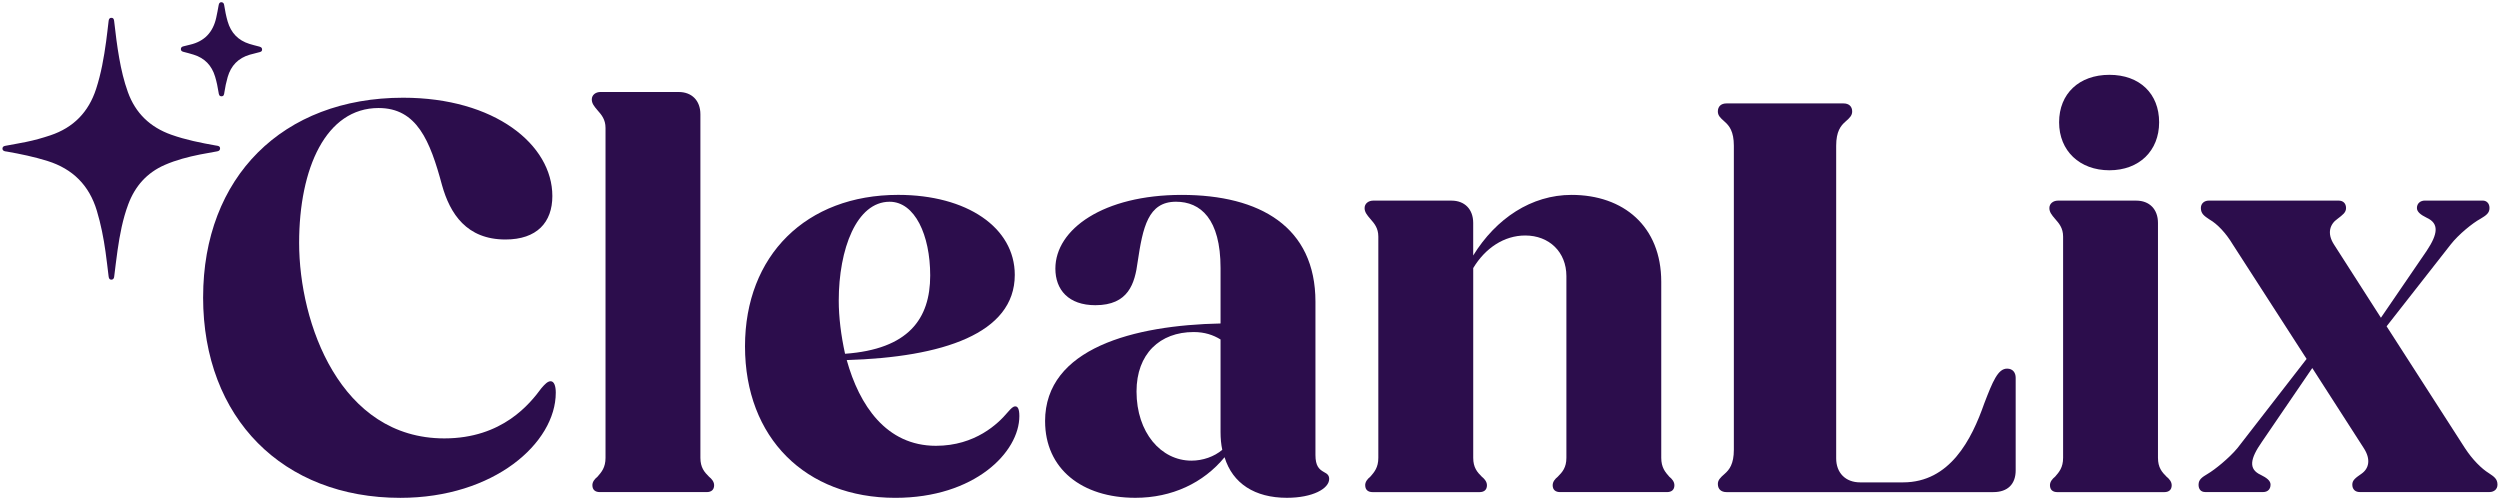
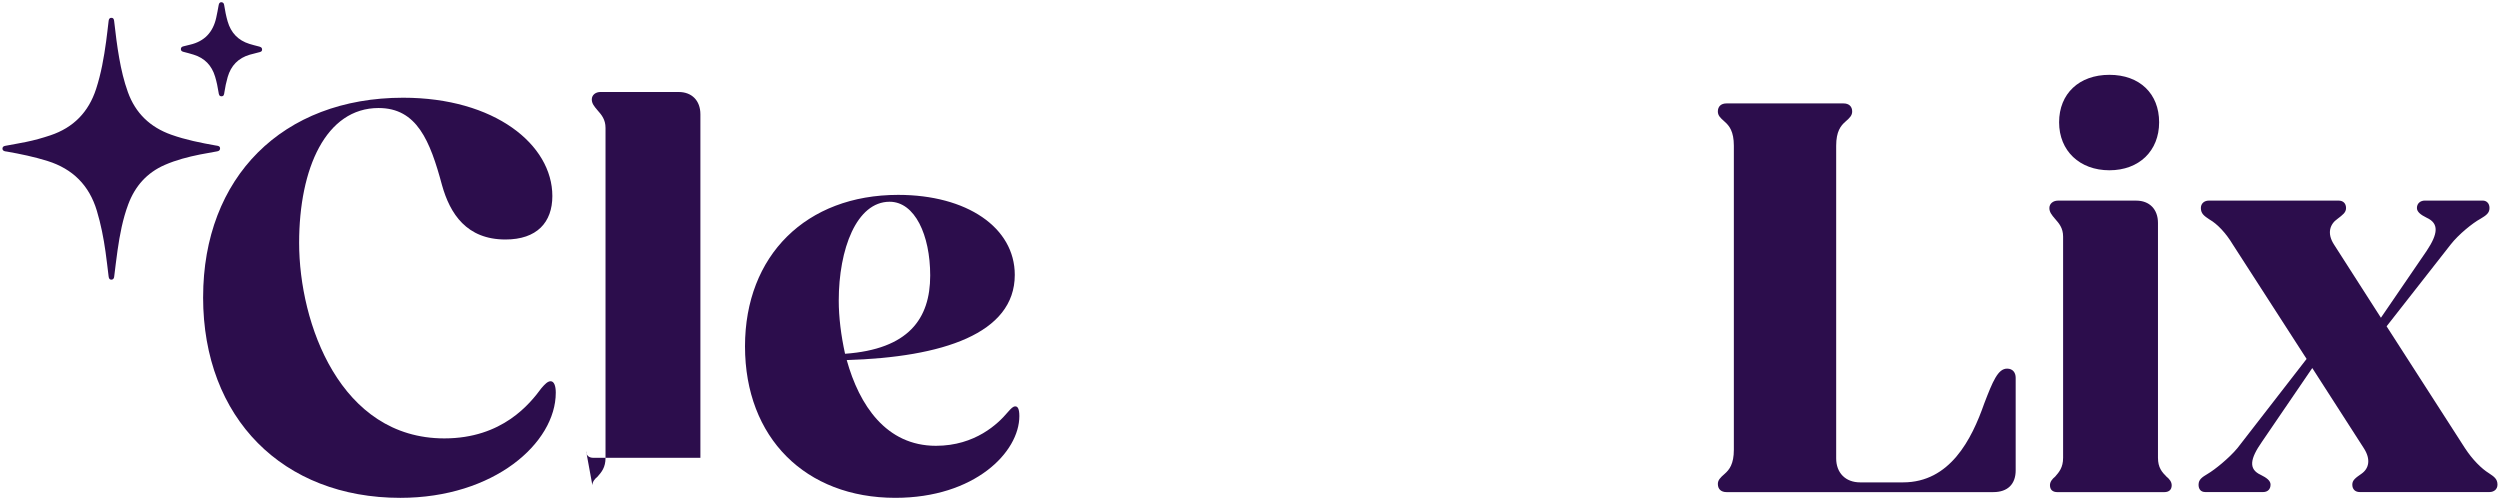
<svg xmlns="http://www.w3.org/2000/svg" id="Layer_1" viewBox="0 0 1000 200">
  <defs>
    <style>
      .cls-1 {
        fill: #2c0d4c;
      }
    </style>
  </defs>
  <path class="cls-1" d="M81.25,118.88c0-48.01,31.78-79.79,80.02-79.79,36.58,0,59.67,18.75,59.67,39.33,0,10.52-6.17,17.38-18.75,17.38-15.55,0-22.18-10.29-25.38-21.72-4.8-17.83-10.06-30.87-25.38-30.87-21.03,0-31.78,24.01-31.78,53.96,0,32.24,16.46,78.19,58.07,78.19,23.32,0,34.3-13.95,38.87-20.12,1.37-1.6,2.51-2.74,3.66-2.74,1.37,0,2.06,1.83,2.06,4.57,0,20.12-24.69,42.07-62.19,42.07-46.87,0-78.88-31.78-78.88-80.25Z" />
-   <path class="cls-1" d="M236.95,194.1c0-1.37.91-2.51,2.06-3.43,1.6-1.83,3.2-3.66,3.2-7.54V51.2c0-3.43-1.6-5.26-3.2-7.09-1.37-1.6-2.29-2.74-2.29-4.34,0-1.83,1.6-2.97,3.43-2.97h31.32c5.26,0,8.69,3.43,8.69,8.92v137.41c0,3.89,1.6,5.72,3.43,7.54,1.14.91,2.06,2.06,2.06,3.43,0,1.83-1.14,2.74-2.97,2.74h-42.75c-1.83,0-2.97-.91-2.97-2.74Z" />
+   <path class="cls-1" d="M236.95,194.1c0-1.37.91-2.51,2.06-3.43,1.6-1.83,3.2-3.66,3.2-7.54V51.2c0-3.43-1.6-5.26-3.2-7.09-1.37-1.6-2.29-2.74-2.29-4.34,0-1.83,1.6-2.97,3.43-2.97h31.32c5.26,0,8.69,3.43,8.69,8.92v137.41h-42.75c-1.83,0-2.97-.91-2.97-2.74Z" />
  <path class="cls-1" d="M298,138.54c0-36.35,24.46-60.59,61.27-60.59,27.44,0,46.64,13.03,46.64,32.01,0,23.55-29.04,32.92-67.22,34.07,5.03,18.06,15.78,34.29,35.67,34.29,15.78,0,24.92-8.92,28.58-13.26,1.6-1.83,2.29-2.51,3.2-2.51s1.6.91,1.6,3.89c0,14.4-17.83,32.69-49.61,32.69-35.9,0-60.13-24.01-60.13-60.59ZM338.01,141.51c25.38-1.83,34.07-13.95,34.07-31.32,0-16.23-6.17-29.49-16.23-29.49-13.26,0-20.35,18.98-20.35,39.55,0,6.63.91,13.95,2.52,21.26Z" />
-   <path class="cls-1" d="M418.03,168.49c0-29.26,35.67-38.41,70.19-39.1v-22.18c0-19.66-8-26.52-17.83-26.52-11.2,0-13.26,10.29-15.32,24.01-1.14,8.69-3.66,17.38-16.92,17.38-10.75,0-16-6.17-16-14.63,0-15.78,19.21-29.49,50.53-29.49s53.5,12.8,53.5,42.75v61.27c0,4.34,1.37,5.72,3.43,6.86,1.37.69,2.06,1.37,2.06,2.74,0,3.89-6.63,7.54-16.92,7.54-12.8,0-21.72-5.72-24.92-16.23-8.46,10.29-21.04,16.23-35.67,16.23-21.49,0-36.12-11.66-36.12-30.64ZM476.56,184.26c4.57,0,9.15-1.6,12.35-4.34-.46-2.06-.69-4.57-.69-7.09v-37.04c-2.97-1.83-6.4-2.97-10.75-2.97-13.49,0-22.86,8.69-22.86,23.78,0,16.46,9.83,27.66,21.95,27.66Z" />
-   <path class="cls-1" d="M546.07,194.1c0-1.37.91-2.51,2.06-3.43,1.6-1.83,3.2-3.66,3.2-7.54v-88.48c0-3.43-1.6-5.26-3.2-7.09-1.37-1.6-2.29-2.74-2.29-4.34,0-1.83,1.6-2.97,3.43-2.97h31.32c5.26,0,8.69,3.43,8.69,8.92v13.03c9.15-14.86,23.32-24.24,39.33-24.24,20.8,0,35.89,12.57,35.89,34.75v70.42c0,3.89,1.6,5.72,3.2,7.54,1.14.91,2.06,2.06,2.06,3.43,0,1.83-1.14,2.74-2.97,2.74h-42.75c-1.83,0-2.97-.91-2.97-2.74,0-1.37.91-2.51,2.06-3.43,1.83-1.83,3.43-3.66,3.43-7.54v-72.7c0-9.6-6.86-16.23-16.46-16.23-8.46,0-16,5.03-20.81,13.03v75.91c0,3.89,1.6,5.72,3.43,7.54,1.14.91,2.06,2.06,2.06,3.43,0,1.83-1.14,2.74-2.97,2.74h-42.75c-1.83,0-2.97-.91-2.97-2.74Z" />
  <path class="cls-1" d="M687.14,193.64c0-1.6.91-2.52,2.74-4.12,1.83-1.6,3.66-3.89,3.66-9.6V58.29c0-5.72-1.83-8-3.66-9.6-1.83-1.6-2.74-2.52-2.74-4.12,0-2.06,1.37-3.2,3.43-3.2h46.87c2.06,0,3.43,1.14,3.43,3.2,0,1.6-.91,2.52-2.74,4.12-1.83,1.6-3.66,3.89-3.66,9.6v125.06c0,5.72,3.66,9.6,9.6,9.6h17.15c18.75,0,27.44-17.15,32.47-31.55,3.43-8.92,5.49-13.95,9.15-13.95,2.29,0,3.43,1.6,3.43,3.66v37.04c0,5.49-3.2,8.69-8.92,8.69h-106.77c-2.06,0-3.43-1.14-3.43-3.2Z" />
  <path class="cls-1" d="M819.98,194.1c0-1.37.91-2.51,2.06-3.43,1.6-1.83,3.2-3.66,3.2-7.54v-88.48c0-3.43-1.6-5.26-3.2-7.09-1.37-1.6-2.29-2.74-2.29-4.34,0-1.83,1.6-2.97,3.43-2.97h31.32c5.26,0,8.69,3.43,8.69,8.92v93.97c0,3.89,1.6,5.72,3.43,7.54,1.14.91,2.06,2.06,2.06,3.43,0,1.83-1.14,2.74-2.97,2.74h-42.75c-1.83,0-2.97-.91-2.97-2.74ZM823.64,48.91c0-11.43,8-18.98,20.12-18.98s19.89,7.54,19.89,18.98-8,19.2-19.89,19.2-20.12-7.77-20.12-19.2Z" />
  <path class="cls-1" d="M879.43,193.87c0-2.06,1.37-2.97,3.66-4.34,2.74-1.6,8.46-6.17,11.89-10.29l27.66-35.67-29.49-45.73c-2.74-4.57-6.17-8.23-9.37-10.06-2.06-1.37-3.43-2.29-3.43-4.57,0-1.83,1.37-2.97,3.2-2.97h51.9c1.83,0,2.97,1.14,2.97,2.97s-1.37,2.74-3.43,4.34c-2.97,2.06-4.34,5.72-1.37,10.29l18.75,29.26,18.29-26.75c4.57-6.86,5.03-10.97,0-13.26-2.29-1.14-3.89-2.29-3.89-3.89,0-1.83,1.37-2.97,3.2-2.97h23.09c1.6,0,2.74,1.14,2.74,2.97,0,2.06-1.37,2.97-3.66,4.34-2.97,1.6-8.69,6.17-11.89,10.29l-25.61,32.69,31.32,48.7c2.97,4.57,6.63,8.23,9.6,10.06,2.06,1.37,3.43,2.29,3.43,4.57,0,1.83-1.37,2.97-3.2,2.97h-51.9c-1.83,0-2.97-1.14-2.97-2.97s1.37-2.74,3.66-4.34c2.97-2.06,3.89-5.72.91-10.29l-20.58-32.01-20.12,29.49c-4.8,6.86-5.49,10.97-.46,13.26,2.29,1.14,3.89,2.29,3.89,3.89,0,1.83-1.14,2.97-2.97,2.97h-23.09c-1.83,0-2.74-1.14-2.74-2.97Z" />
  <g>
    <path class="cls-1" d="M44.58,111.87c-.87-.02-1.05-.64-1.14-1.36-.4-3.27-.77-6.55-1.23-9.81-.78-5.54-1.85-11.02-3.47-16.4-3.05-10.16-9.61-16.73-19.71-19.9-5.35-1.68-10.82-2.81-16.33-3.78-.16-.03-.32-.03-.47-.06-.67-.12-1.26-.35-1.24-1.18.02-.76.6-.95,1.22-1.07,2.73-.51,5.47-.98,8.19-1.53,3.31-.67,6.55-1.58,9.75-2.65,9.25-3.1,15.29-9.3,18.3-18.58,2.01-6.18,3.12-12.54,4-18.95.37-2.71.66-5.44.99-8.16.08-.67.25-1.29,1.09-1.31.84-.02,1.04.56,1.12,1.25.57,5.01,1.17,10.01,2.06,14.98.81,4.57,1.86,9.09,3.44,13.47,3.06,8.49,8.93,14.06,17.38,17.06,5.78,2.05,11.77,3.24,17.79,4.31.2.03.39.06.59.09.63.12,1.16.34,1.12,1.13-.04.74-.55,1.01-1.18,1.12-2.26.42-4.53.79-6.79,1.24-4.83.97-9.59,2.2-14.12,4.17-7.18,3.13-11.92,8.49-14.64,15.77-2.22,5.95-3.38,12.14-4.28,18.39-.5,3.46-.89,6.93-1.33,10.39-.08.66-.21,1.28-1.09,1.35Z" />
    <path class="cls-1" d="M88.49.87c.87.05,1.08.56,1.18,1.2.35,2.19.77,4.37,1.39,6.51,1.32,4.54,4.19,7.57,8.71,8.98,1.21.38,2.44.68,3.67,1,.67.18,1.37.34,1.39,1.21.02.9-.68,1.02-1.36,1.18-1.2.28-2.38.59-3.56.93-4.61,1.34-7.52,4.37-8.85,8.96-.58,2.02-1.01,4.08-1.32,6.16-.1.7-.17,1.53-1.15,1.52-.95-.01-1.04-.77-1.16-1.51-.33-2.16-.77-4.29-1.4-6.38-1.34-4.44-4.16-7.4-8.61-8.77-1.32-.41-2.66-.77-4.01-1.11-.6-.15-1.06-.42-1.07-1.08-.01-.72.45-1.02,1.11-1.16.85-.18,1.69-.43,2.54-.63,5.8-1.33,9.2-5,10.48-10.73.37-1.66.68-3.34.98-5.02.12-.69.35-1.22,1.04-1.26Z" />
  </g>
</svg>